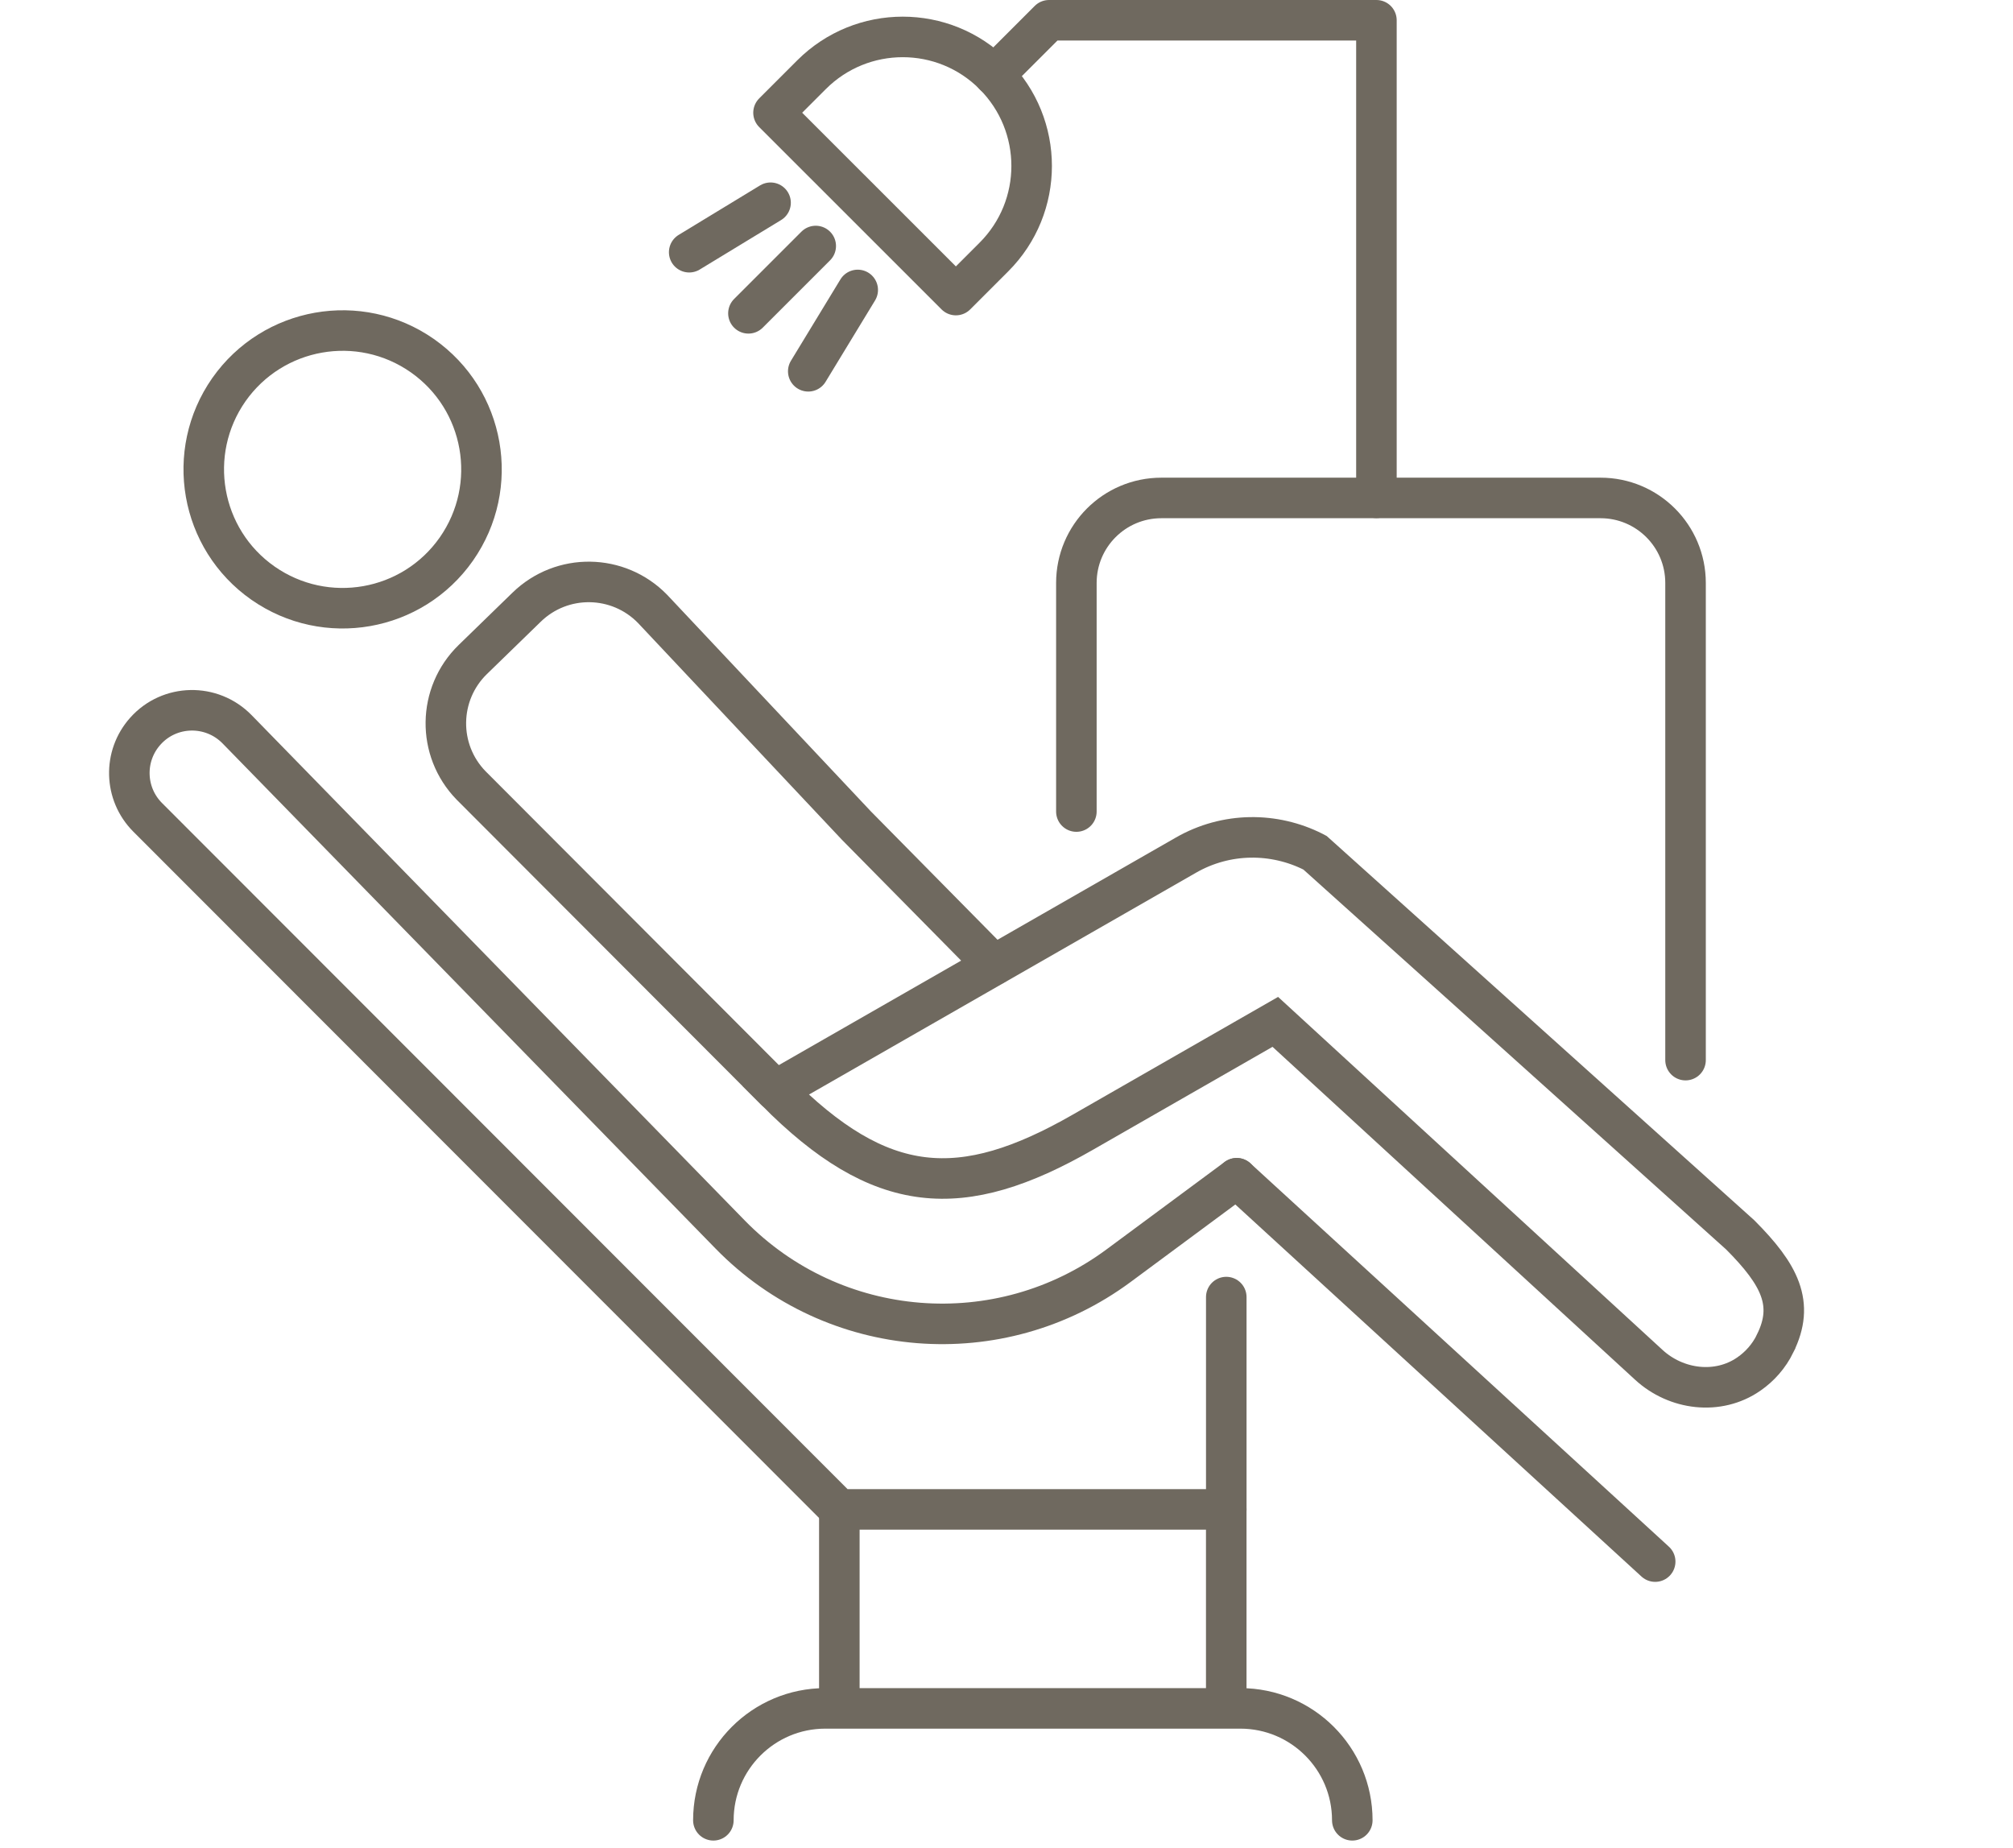
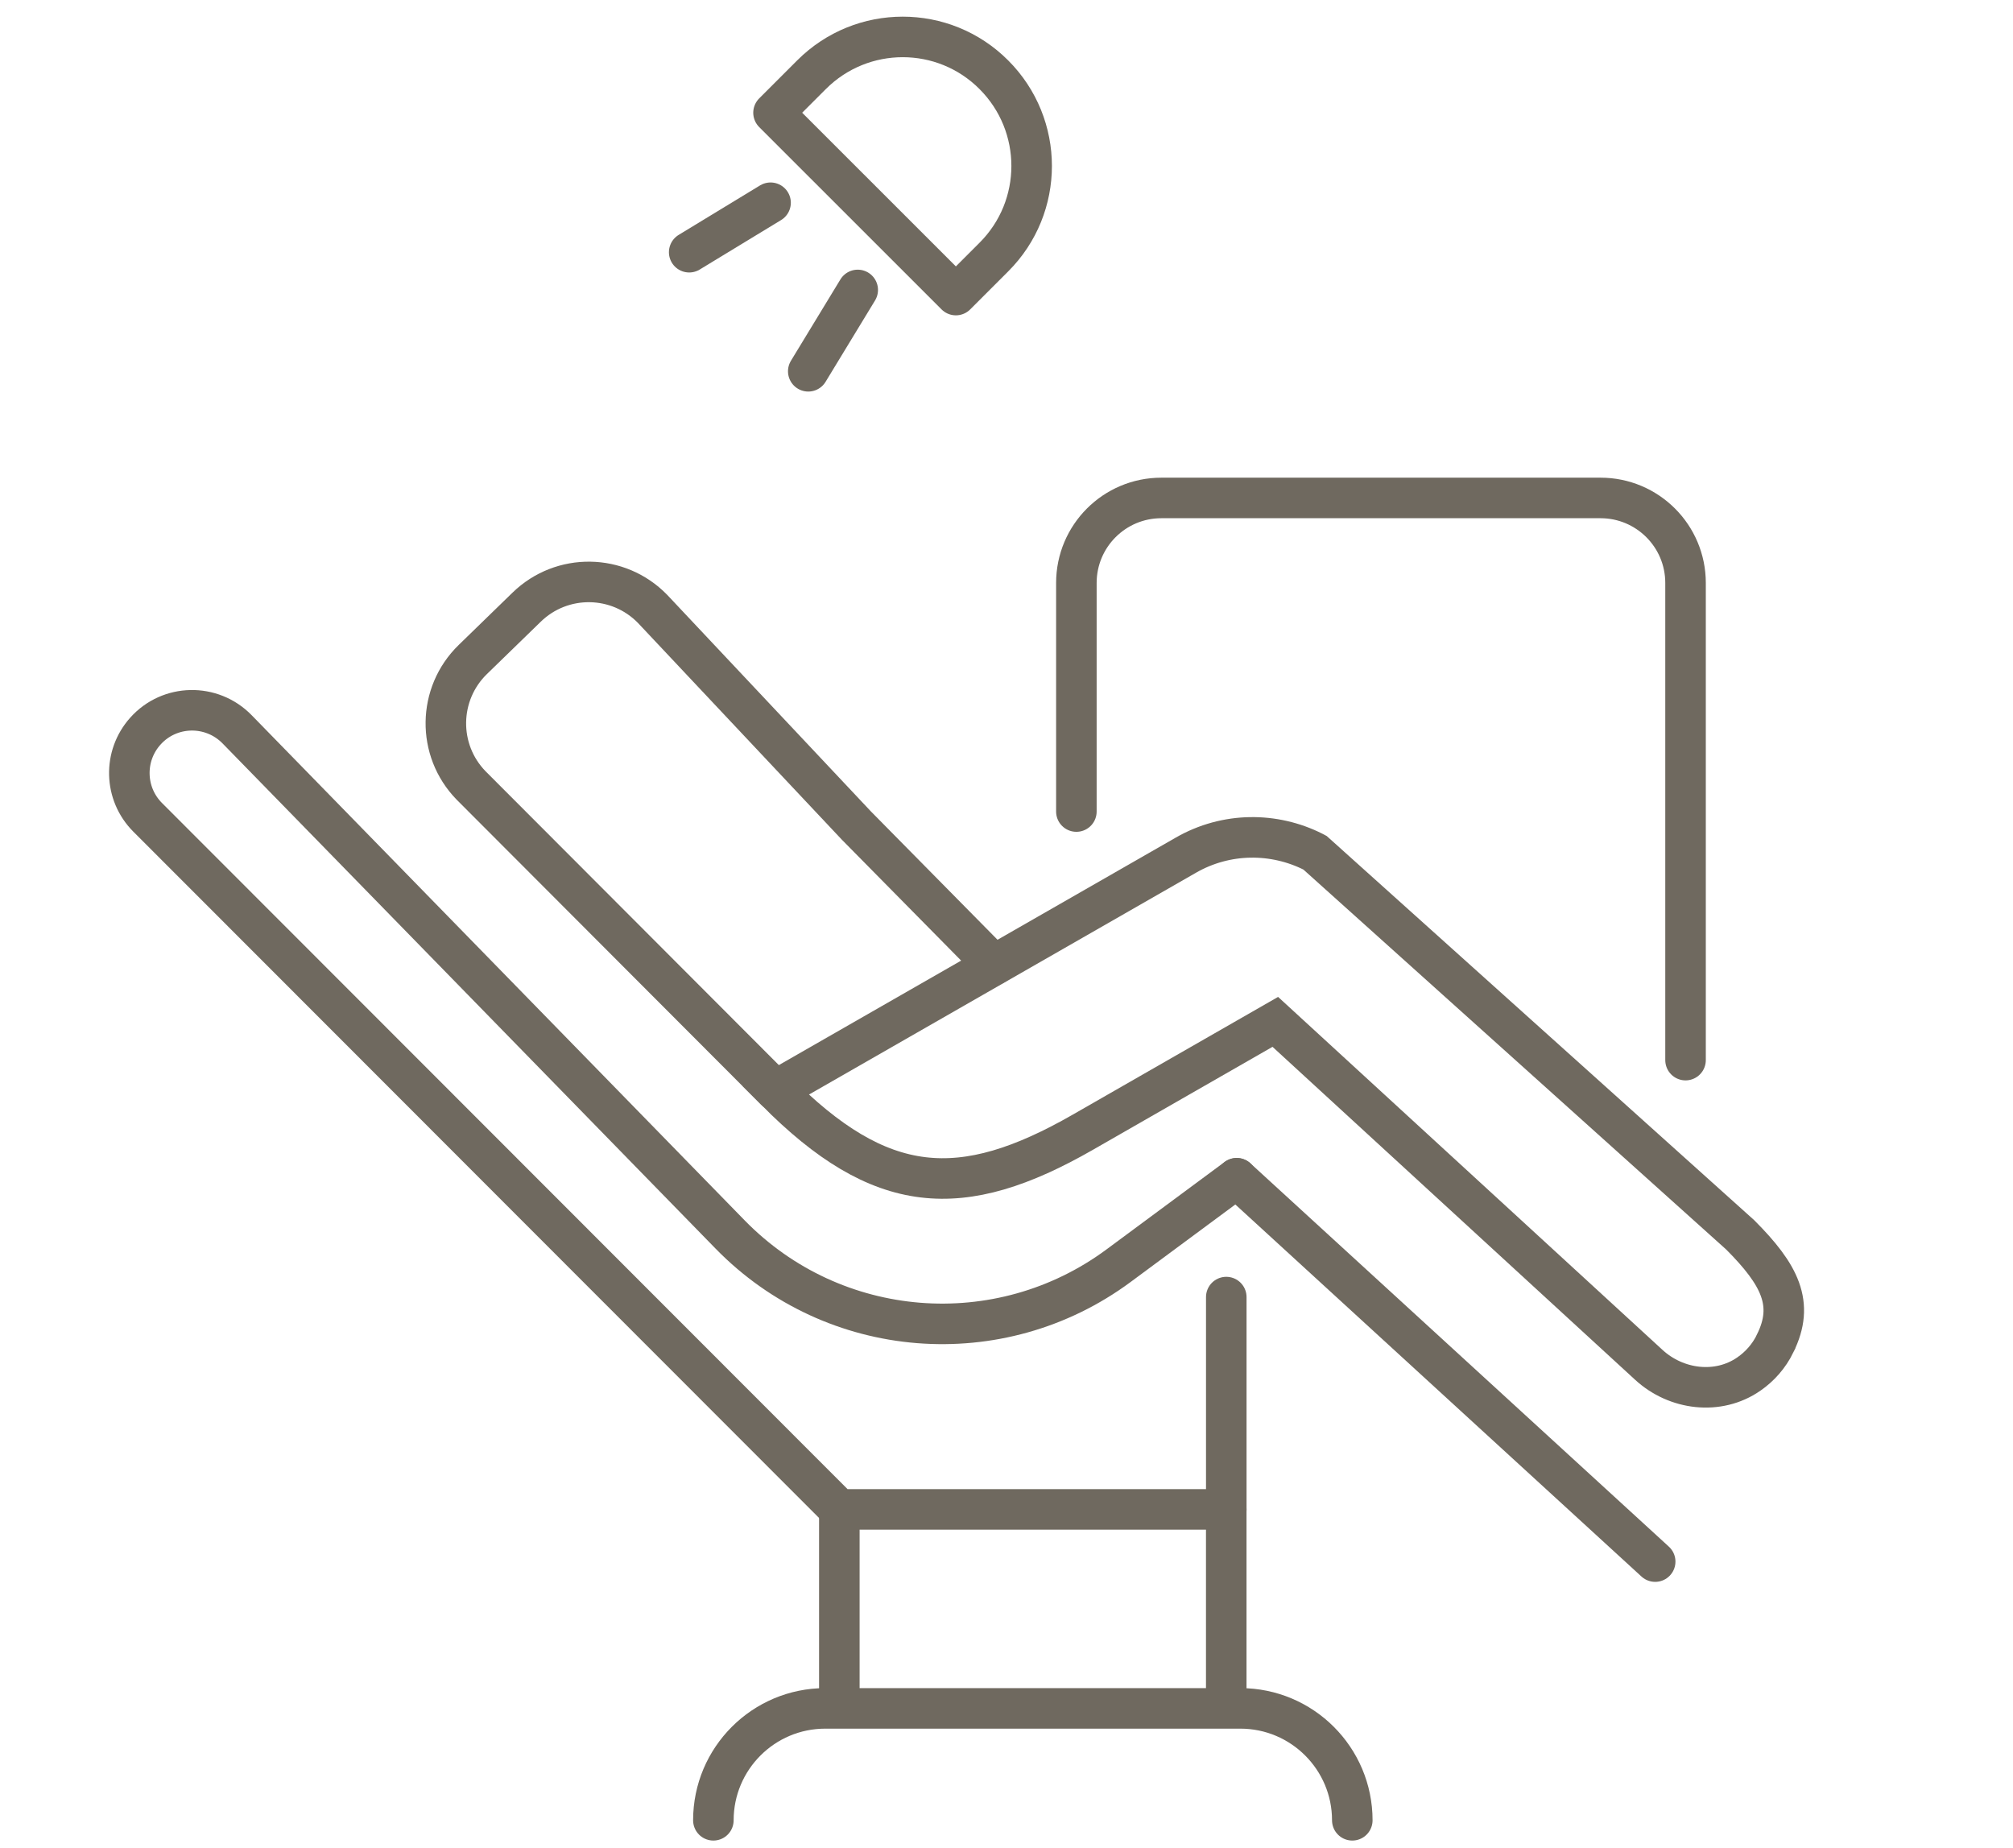
<svg xmlns="http://www.w3.org/2000/svg" width="100%" height="100%" viewBox="0 0 73 67" version="1.1" xml:space="preserve" style="fill-rule:evenodd;clip-rule:evenodd;stroke-miterlimit:10;">
  <g transform="matrix(1,0,0,1,3.69,-0.265)">
-     <path d="M11.624,13.161C9.345,11.568 6.208,12.122 4.61,14.396C3.017,16.675 3.566,19.812 5.845,21.41C8.125,23.003 11.262,22.454 12.86,20.175C14.453,17.896 13.904,14.759 11.624,13.161Z" style="fill:none;fill-rule:nonzero;stroke:rgb(111,105,95);stroke-width:1.47px;" />
-   </g>
+     </g>
  <g transform="matrix(1,0,0,1,3.69,-0.265)">
    <path d="M60.684,48.982C61.399,47.545 60.855,46.487 59.419,45.046L43.999,31.189L43.935,31.155C42.523,30.444 40.788,30.429 39.313,31.277L24.432,39.806C28.25,43.663 31.171,43.85 35.583,41.32L42.558,37.321L56.101,49.756C57.096,50.673 58.615,50.864 59.728,50.094C60.125,49.82 60.458,49.447 60.684,48.987L60.684,48.982Z" style="fill:none;fill-rule:nonzero;stroke:rgb(111,105,95);stroke-width:1.47px;" />
  </g>
  <g transform="matrix(1,0,0,1,3.69,-0.265)">
    <path d="M24.432,39.806L13.394,28.748C12.149,27.469 12.178,25.424 13.457,24.18L15.408,22.283C16.688,21.038 18.731,21.067 19.976,22.346L27.368,30.204L32.353,35.257" style="fill:none;fill-rule:nonzero;stroke:rgb(111,105,95);stroke-width:1.47px;stroke-linecap:round;" />
  </g>
  <g transform="matrix(1,0,0,1,3.69,-0.265)">
-     <path d="M46.225,18.317L46.225,1L34.353,1L32.363,2.99" style="fill:none;fill-rule:nonzero;stroke:rgb(111,105,95);stroke-width:1.47px;stroke-linecap:round;stroke-linejoin:round;stroke-miterlimit:4;" />
-   </g>
+     </g>
  <g transform="matrix(1,0,0,1,3.69,-0.265)">
    <path d="M32.351,9.588L30.974,10.965L24.361,4.353L25.739,2.975C27.567,1.147 30.528,1.147 32.351,2.975C34.179,4.804 34.179,7.764 32.351,9.588Z" style="fill:none;fill-rule:nonzero;stroke:rgb(111,105,95);stroke-width:1.47px;stroke-linecap:round;stroke-linejoin:round;stroke-miterlimit:4;" />
  </g>
  <g transform="matrix(1,0,0,1,3.69,-0.265)">
-     <path d="M25.892,9.186L23.451,11.627" style="fill:none;fill-rule:nonzero;stroke:rgb(111,105,95);stroke-width:1.47px;stroke-linecap:round;stroke-linejoin:round;stroke-miterlimit:4;" />
-   </g>
+     </g>
  <g transform="matrix(1,0,0,1,3.69,-0.265)">
    <path d="M24.254,7.617L21.303,9.411" style="fill:none;fill-rule:nonzero;stroke:rgb(111,105,95);stroke-width:1.47px;stroke-linecap:round;stroke-linejoin:round;stroke-miterlimit:4;" />
  </g>
  <g transform="matrix(1,0,0,1,3.69,-0.265)">
    <path d="M27.415,10.779L25.621,13.729" style="fill:none;fill-rule:nonzero;stroke:rgb(111,105,95);stroke-width:1.47px;stroke-linecap:round;stroke-linejoin:round;stroke-miterlimit:4;" />
  </g>
  <g transform="matrix(1,0,0,1,3.69,-0.265)">
    <path d="M57.435,38.708L57.435,21.405C57.435,19.7 56.053,18.322 54.352,18.322L38.427,18.322C36.721,18.322 35.344,19.704 35.344,21.405L35.344,29.694" style="fill:none;fill-rule:nonzero;stroke:rgb(111,105,95);stroke-width:1.47px;stroke-linecap:round;stroke-linejoin:round;stroke-miterlimit:4;" />
  </g>
  <g transform="matrix(1,0,0,1,3.69,-0.265)">
    <path d="M40.779,54.996L40.779,62.172" style="fill:none;fill-rule:nonzero;stroke:rgb(111,105,95);stroke-width:1.47px;stroke-linecap:round;stroke-linejoin:round;stroke-miterlimit:4;" />
  </g>
  <g transform="matrix(1,0,0,1,3.69,-0.265)">
    <path d="M26.748,62.172L26.748,54.996" style="fill:none;fill-rule:nonzero;stroke:rgb(111,105,95);stroke-width:1.47px;stroke-linecap:round;stroke-linejoin:round;stroke-miterlimit:4;" />
  </g>
  <g transform="matrix(1,0,0,1,3.69,-0.265)">
    <path d="M22.18,66.274C22.18,64.034 23.998,62.216 26.238,62.216L41.291,62.216C43.531,62.216 45.35,64.034 45.35,66.274" style="fill:none;fill-rule:nonzero;stroke:rgb(111,105,95);stroke-width:1.47px;stroke-linecap:round;stroke-linejoin:round;stroke-miterlimit:4;" />
  </g>
  <g transform="matrix(1,0,0,1,3.69,-0.265)">
    <path d="M41.158,42.992L56.334,56.893" style="fill:none;fill-rule:nonzero;stroke:rgb(111,105,95);stroke-width:1.47px;stroke-linecap:round;stroke-linejoin:round;stroke-miterlimit:4;" />
  </g>
  <g transform="matrix(1,0,0,1,3.69,-0.265)">
    <path d="M41.158,42.992L36.874,46.163C32.555,49.359 26.541,48.879 22.787,45.031L4.906,26.709C3.984,25.768 2.46,25.797 1.582,26.778C0.774,27.679 0.813,29.052 1.666,29.905L26.742,55.001L40.78,55.001L40.78,47.301" style="fill:none;fill-rule:nonzero;stroke:rgb(111,105,95);stroke-width:1.47px;stroke-linecap:round;stroke-linejoin:round;stroke-miterlimit:4;" />
  </g>
</svg>